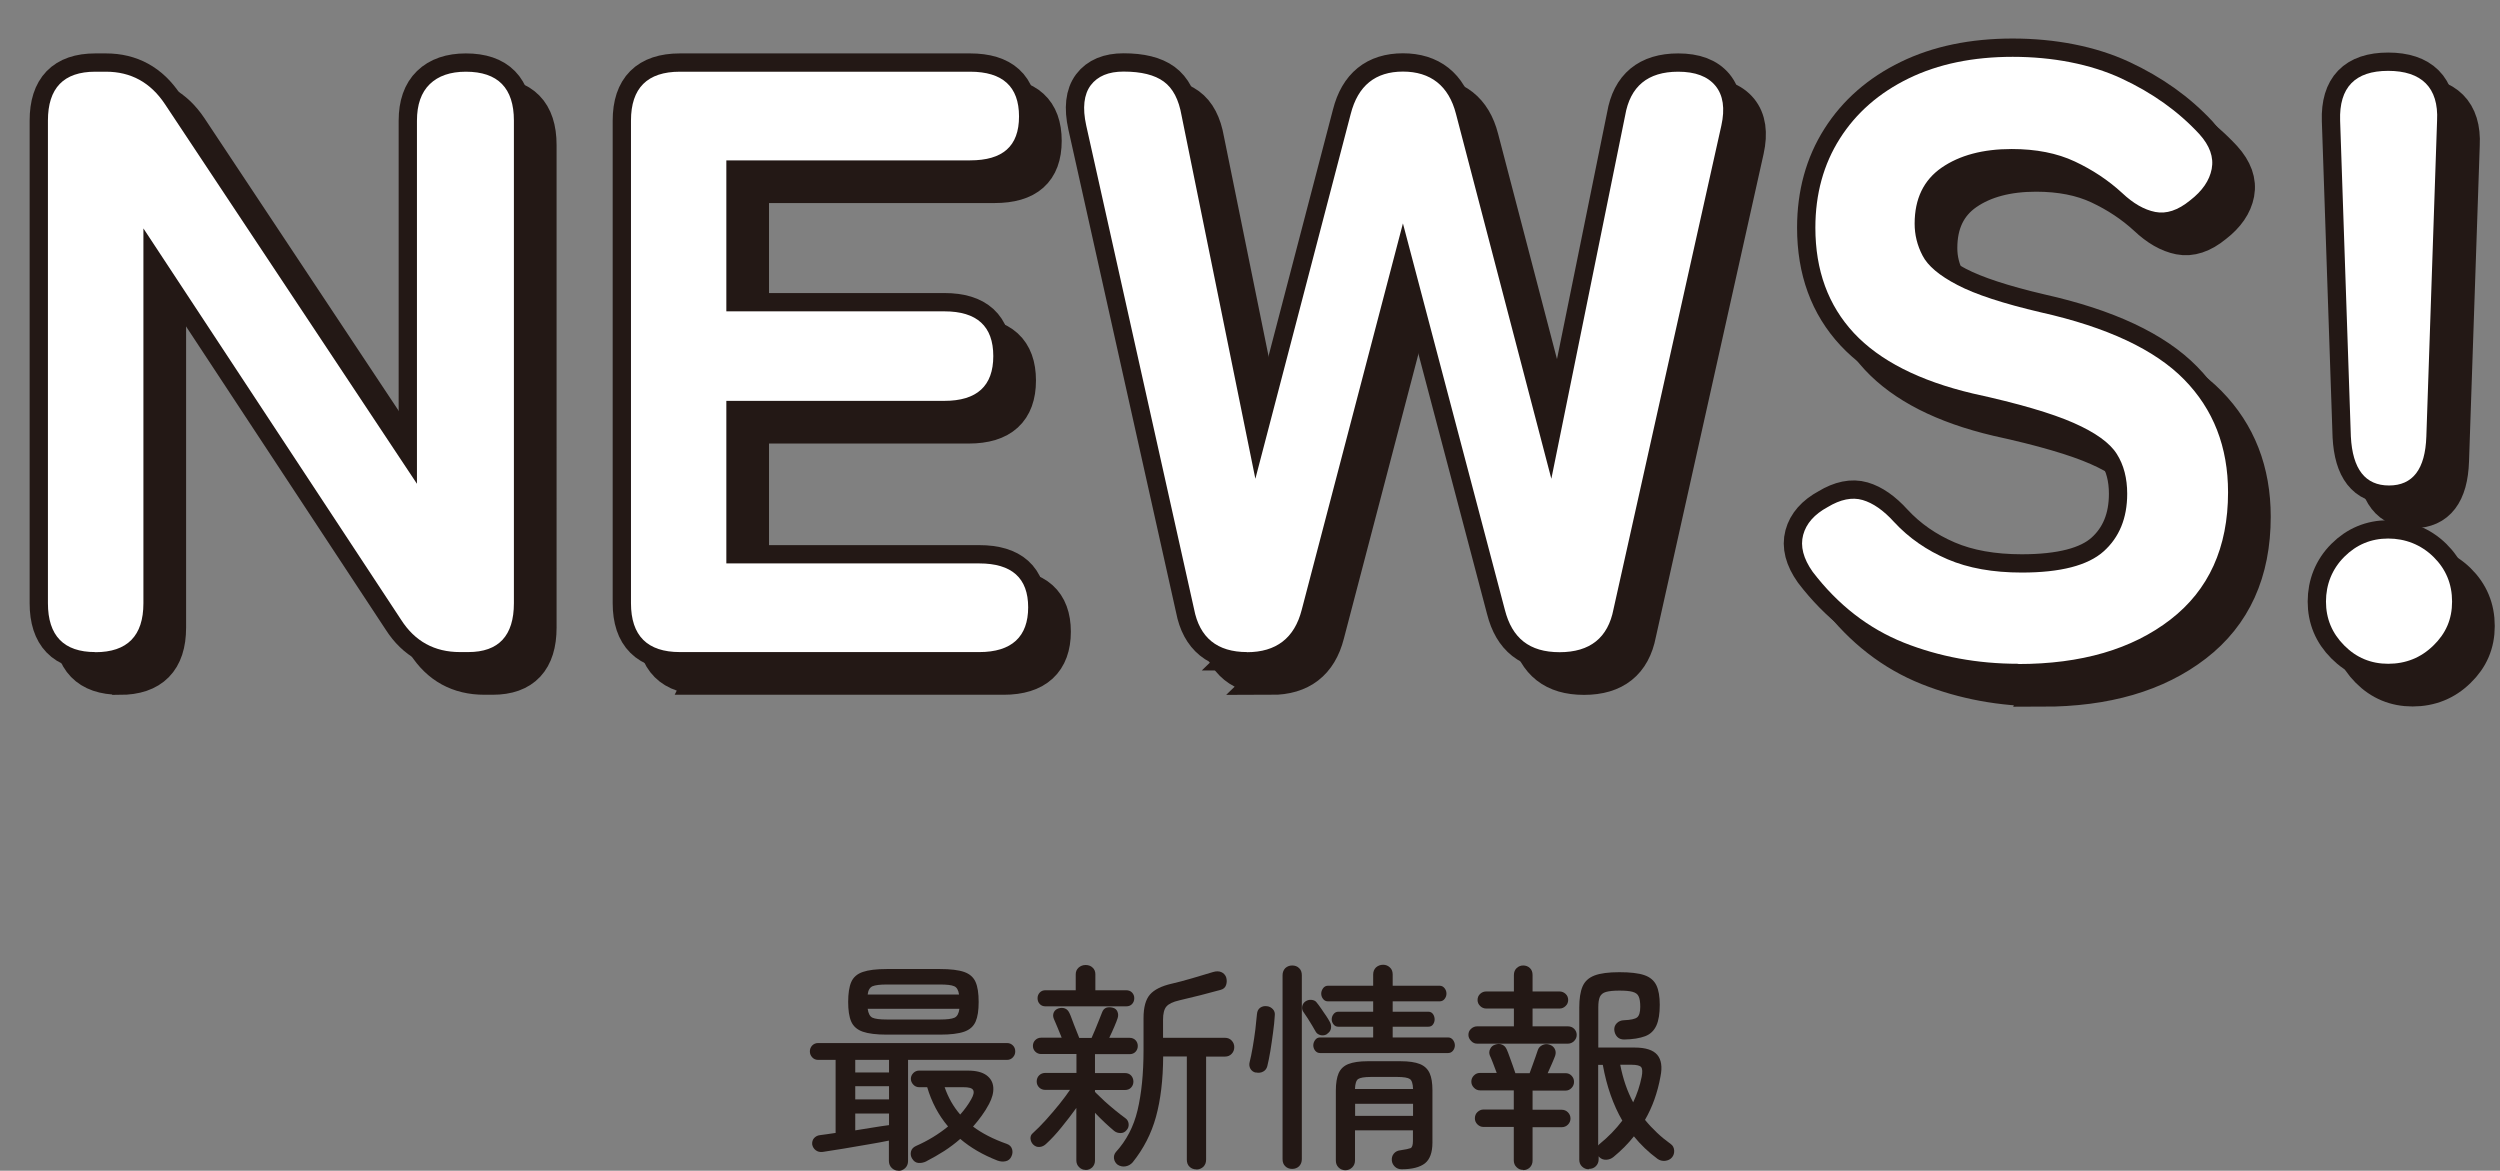
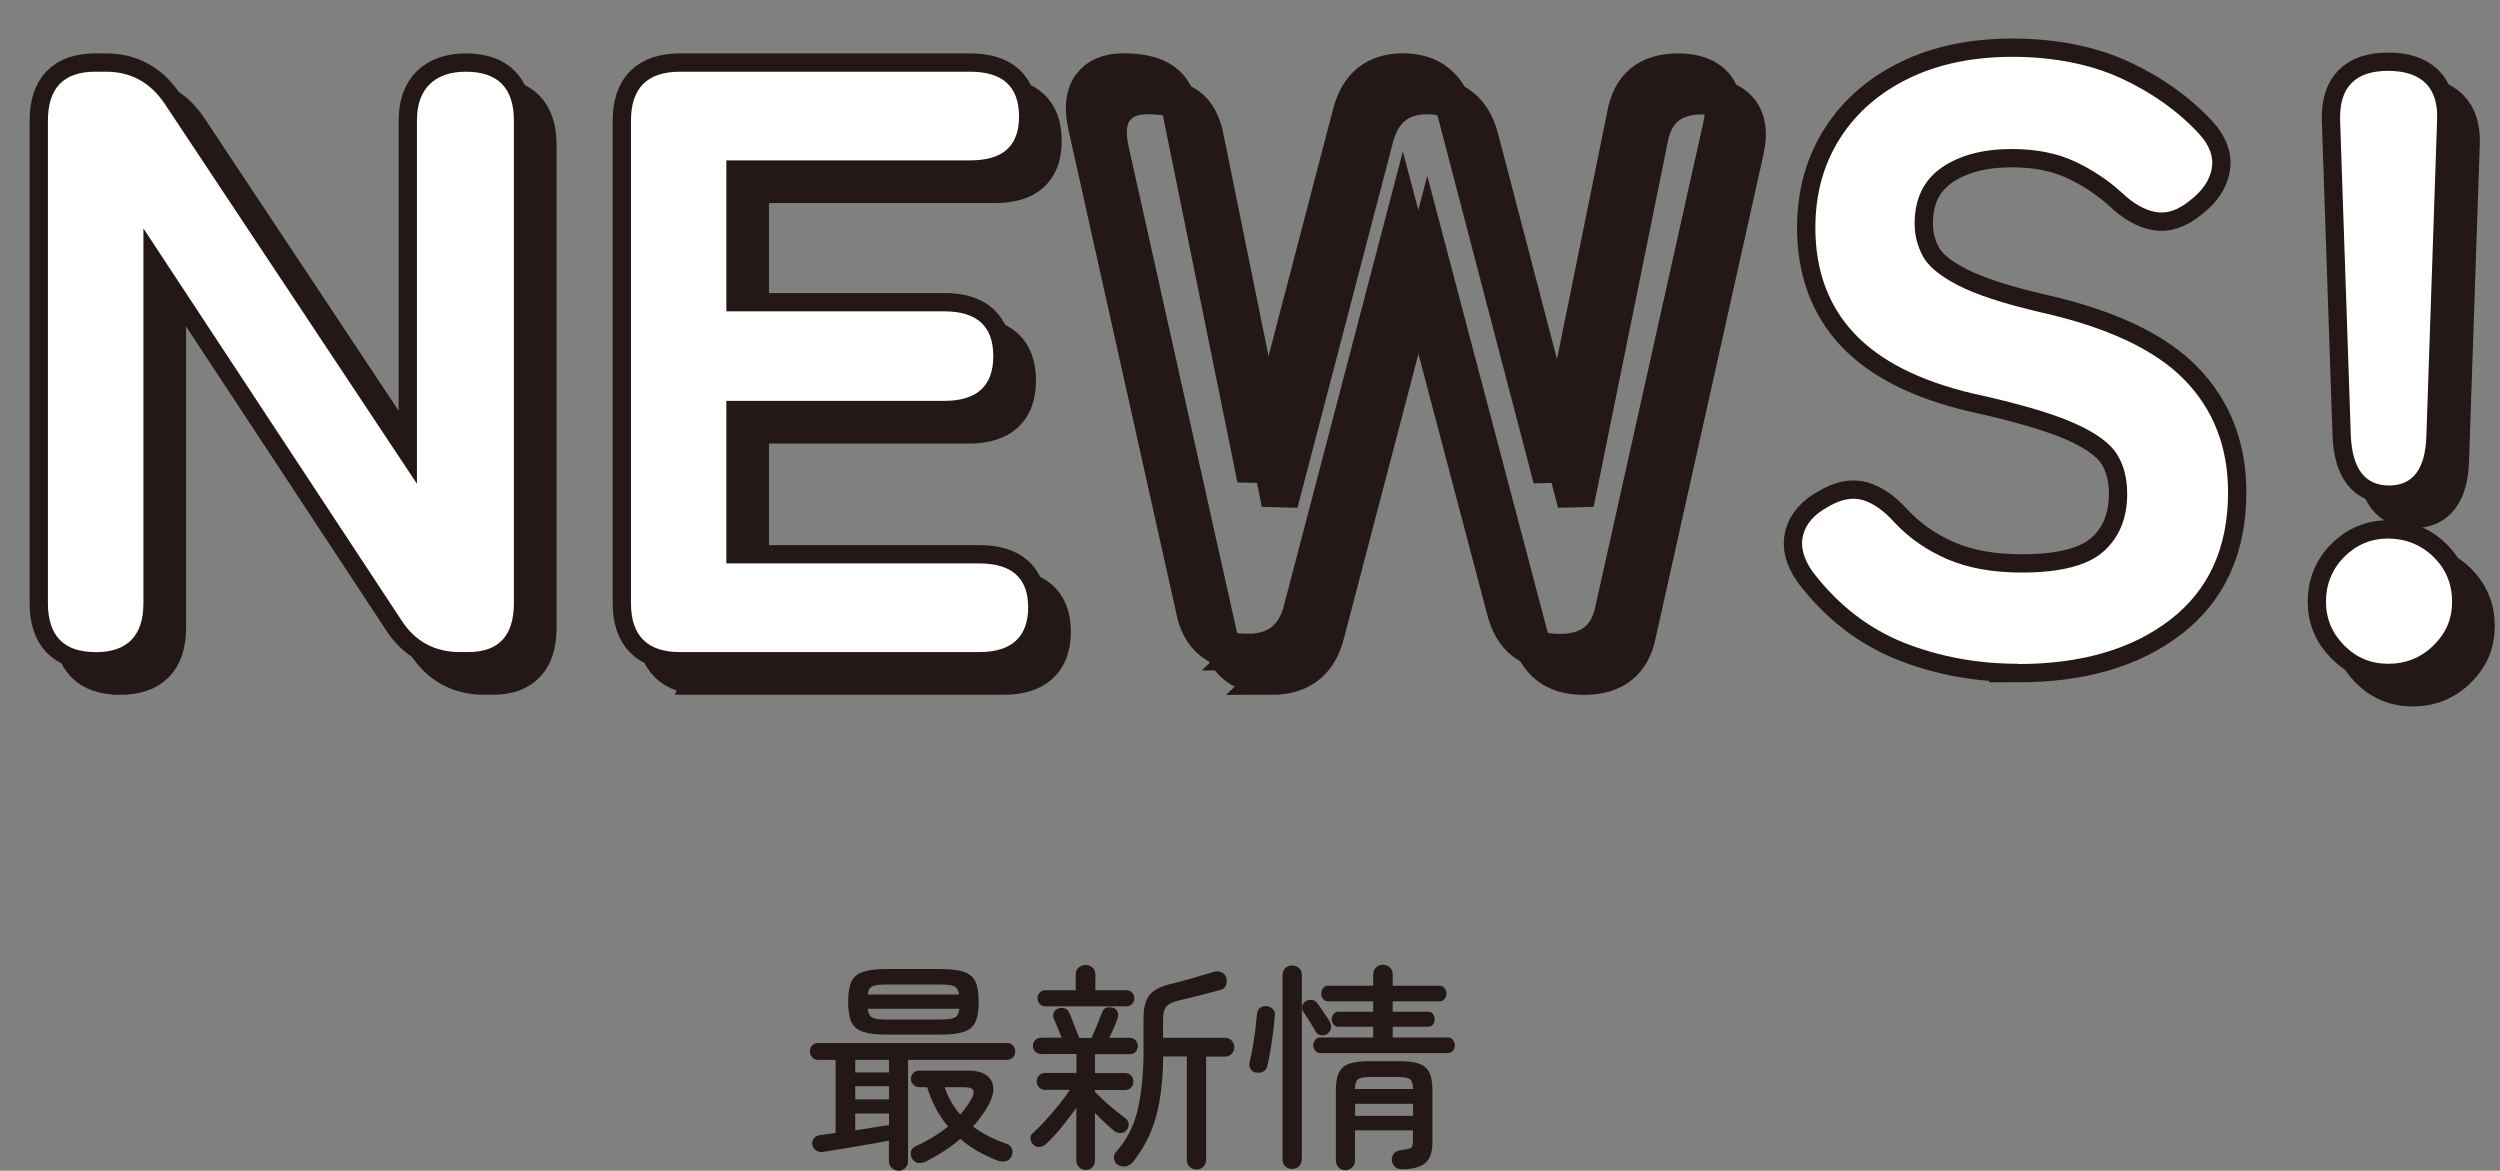
<svg xmlns="http://www.w3.org/2000/svg" viewBox="0 0 205 96">
  <rect x="0" y="0" width="205" height="96" fill="#808080" stroke="none" />
  <defs>
    <style>.d,.e{fill:none;}.f{fill:#fff;}.g{fill:#231815;}.e{stroke:#231815;stroke-width:3px;}</style>
  </defs>
  <g id="a" />
  <g id="b">
    <g id="c">
      <g>
        <g>
          <g>
            <path class="g" d="M73.69,96c-.23,0-.42-.08-.57-.23-.15-.15-.23-.34-.23-.57v-1.67c-.49,.1-1.07,.21-1.74,.32-.67,.12-1.33,.23-1.99,.34-.66,.11-1.23,.2-1.71,.27-.22,.02-.4-.02-.56-.14-.16-.12-.25-.28-.29-.47-.02-.2,.03-.38,.15-.52,.13-.14,.29-.23,.5-.25,.18-.02,.38-.05,.59-.08,.22-.03,.44-.06,.68-.1v-5.99h-1.44c-.19,0-.35-.07-.48-.21-.13-.14-.19-.3-.19-.48,0-.19,.06-.35,.19-.49,.13-.13,.29-.2,.48-.2h15.5c.19,0,.35,.07,.48,.2,.13,.13,.19,.29,.19,.49,0,.18-.06,.34-.19,.48-.13,.14-.29,.21-.48,.21h-8.12v8.3c0,.23-.08,.42-.23,.57-.16,.15-.34,.23-.56,.23Zm-.97-11.16c-.85,0-1.51-.08-1.97-.24s-.78-.44-.95-.83-.25-.93-.25-1.61,.08-1.24,.25-1.63c.17-.39,.48-.67,.95-.83,.46-.16,1.12-.24,1.97-.24h4.36c.86,0,1.52,.08,1.98,.24,.46,.16,.77,.44,.94,.83,.17,.39,.25,.93,.25,1.63s-.08,1.22-.25,1.61c-.17,.39-.48,.67-.94,.83s-1.12,.24-1.98,.24h-4.36Zm-2.59,3.1h2.77v-1.03h-2.77v1.03Zm0,2.21h2.77v-1.08h-2.77v1.08Zm0,2.54c.52-.08,1.01-.17,1.49-.24,.48-.08,.91-.14,1.28-.19v-.95h-2.77v1.39Zm2.59-9.09h4.36c.58,0,.97-.05,1.19-.15,.22-.1,.35-.34,.4-.73h-7.52c.05,.38,.18,.63,.39,.73,.21,.1,.61,.15,1.2,.15Zm-1.57-2.05h7.49c-.05-.36-.18-.59-.4-.68-.22-.1-.61-.14-1.17-.14h-4.36c-.55,0-.94,.05-1.16,.14-.22,.1-.36,.32-.4,.68Zm4.81,13.68c-.23,.11-.45,.15-.66,.13-.21-.02-.38-.14-.51-.36-.11-.18-.14-.37-.09-.58,.05-.2,.19-.35,.41-.45,.98-.43,1.86-.97,2.63-1.6-.78-.92-1.35-2-1.71-3.22h-.67c-.18,0-.34-.07-.47-.21-.13-.14-.2-.3-.2-.48s.07-.33,.2-.47c.13-.13,.29-.2,.47-.2h4.01c.67,0,1.18,.13,1.52,.38,.34,.25,.53,.58,.56,1,.03,.41-.09,.87-.35,1.36-.18,.34-.38,.66-.6,.96-.22,.31-.46,.6-.71,.89,.73,.55,1.66,1.03,2.77,1.42,.23,.08,.37,.23,.43,.43,.06,.2,.04,.4-.05,.59-.1,.22-.25,.35-.47,.4s-.44,.03-.67-.05c-1.2-.47-2.22-1.06-3.06-1.78-.41,.36-.85,.69-1.31,.99-.47,.3-.96,.58-1.48,.85Zm2.77-3.83c.18-.2,.35-.41,.5-.62,.15-.21,.29-.42,.41-.64,.19-.34,.25-.58,.16-.75s-.35-.24-.81-.24h-1.53c.29,.84,.71,1.59,1.28,2.25Z" />
            <path class="g" d="M89.02,95.93c-.21,0-.38-.07-.53-.22-.15-.14-.23-.33-.23-.56v-4.3c-.37,.52-.78,1.05-1.22,1.59-.44,.55-.86,.99-1.24,1.34-.16,.16-.34,.25-.54,.27s-.38-.04-.54-.2c-.13-.13-.2-.29-.22-.48-.01-.19,.05-.34,.2-.46,.32-.29,.68-.65,1.06-1.07s.75-.86,1.11-1.3c.35-.44,.64-.83,.87-1.17h-2.03c-.2,0-.37-.07-.5-.2s-.2-.29-.2-.49c0-.2,.07-.37,.2-.5s.3-.2,.5-.2h2.56v-1.55h-2.9c-.19,0-.35-.07-.48-.2-.13-.13-.19-.29-.19-.47s.06-.34,.19-.47,.29-.2,.48-.2h1.69c-.11-.28-.23-.57-.36-.88-.13-.31-.23-.54-.29-.68-.07-.18-.07-.35,0-.51s.2-.27,.38-.33c.19-.06,.37-.06,.53,0s.28,.18,.37,.37c.06,.12,.14,.31,.23,.57s.2,.52,.31,.8c.11,.28,.2,.5,.27,.68h1.01c.08-.18,.18-.4,.29-.67,.11-.26,.22-.53,.32-.79,.11-.26,.19-.47,.25-.63,.07-.2,.19-.33,.35-.39,.16-.05,.34-.05,.53,0,.18,.05,.31,.15,.38,.32s.08,.34,.02,.53c-.05,.16-.14,.4-.28,.72-.14,.32-.27,.62-.41,.9h1.67c.2,0,.37,.07,.49,.2s.18,.29,.18,.47-.06,.34-.18,.47c-.12,.13-.28,.2-.49,.2h-2.84v1.55h2.45c.22,0,.39,.07,.51,.2s.19,.3,.19,.5c0,.19-.06,.35-.19,.49s-.3,.2-.51,.2h-2.45v.16s.07,.05,.09,.09c.18,.18,.41,.4,.7,.67,.29,.26,.59,.52,.9,.77,.31,.25,.58,.46,.79,.61,.17,.12,.26,.28,.28,.48,.02,.2-.04,.37-.17,.51-.13,.16-.29,.24-.49,.24-.19,0-.37-.05-.52-.17-.48-.4-1.01-.89-1.58-1.49v3.91c0,.23-.08,.41-.22,.56-.15,.14-.33,.22-.55,.22Zm-3.29-13.41c-.19,0-.35-.06-.47-.19-.12-.13-.18-.28-.18-.48,0-.18,.06-.33,.18-.46s.28-.19,.47-.19h2.48v-1.31c0-.22,.08-.4,.23-.54,.16-.14,.35-.22,.58-.22s.43,.07,.58,.22c.15,.14,.22,.32,.22,.54v1.31h2.52c.2,0,.37,.06,.49,.19s.18,.28,.18,.46c0,.19-.06,.35-.18,.48-.12,.13-.28,.19-.49,.19h-6.62Zm12.38,13.37c-.23,0-.42-.07-.57-.22-.15-.14-.22-.34-.22-.58v-8.46h-1.94c-.01,1.92-.21,3.57-.59,4.95-.38,1.38-1.02,2.62-1.91,3.73-.16,.18-.35,.29-.58,.33s-.44,0-.65-.13c-.17-.13-.27-.3-.3-.5-.03-.2,.02-.38,.15-.54,.86-.94,1.46-2.08,1.78-3.43,.32-1.35,.49-2.99,.49-4.91v-2.65c0-.89,.18-1.53,.53-1.93,.35-.4,.95-.7,1.79-.89,.47-.11,1.02-.25,1.66-.44,.64-.19,1.21-.36,1.71-.51,.26-.08,.49-.08,.68,0,.19,.08,.32,.22,.4,.41,.07,.23,.07,.44,0,.65s-.22,.34-.45,.4c-.52,.14-1.07,.29-1.66,.44-.59,.15-1.16,.29-1.73,.42-.52,.12-.87,.29-1.05,.5-.19,.22-.28,.58-.28,1.08v1.49h5.08c.23,0,.41,.08,.55,.23,.14,.15,.21,.33,.21,.53,0,.22-.07,.4-.21,.55-.14,.15-.32,.23-.55,.23h-1.55v8.46c0,.24-.08,.43-.23,.58-.16,.14-.34,.22-.56,.22Z" />
            <path class="g" d="M102.95,87.95c-.19-.05-.33-.16-.42-.32s-.11-.35-.06-.54c.08-.32,.17-.73,.25-1.21s.16-.97,.22-1.47c.06-.5,.1-.92,.13-1.25,.02-.24,.11-.42,.27-.53s.34-.15,.56-.12c.19,.02,.35,.11,.48,.25,.13,.14,.18,.32,.15,.54-.02,.4-.07,.85-.14,1.37-.07,.52-.14,1.02-.22,1.51s-.17,.91-.25,1.24c-.05,.2-.16,.35-.34,.45-.18,.1-.38,.12-.61,.07Zm3.01,7.9c-.23,0-.42-.07-.57-.22-.15-.14-.22-.34-.22-.58v-15.08c0-.24,.08-.43,.22-.58,.15-.14,.34-.22,.57-.22s.42,.07,.57,.22c.15,.14,.22,.34,.22,.58v15.08c0,.24-.08,.43-.22,.58-.15,.14-.34,.22-.57,.22Zm2.88-11.07c-.16,.11-.33,.14-.52,.11-.19-.04-.34-.13-.43-.29-.07-.13-.17-.3-.29-.5s-.24-.4-.37-.6c-.13-.2-.24-.37-.33-.49-.11-.14-.15-.3-.12-.48,.03-.17,.12-.31,.26-.41,.16-.11,.33-.15,.51-.13,.19,.02,.33,.09,.42,.22,.11,.13,.23,.3,.37,.5s.27,.41,.41,.6c.13,.2,.23,.36,.29,.48,.1,.17,.13,.34,.1,.53s-.13,.33-.3,.44Zm-.58,1.57c-.18,0-.32-.07-.42-.2-.1-.13-.15-.28-.15-.43s.05-.3,.15-.44c.1-.14,.24-.21,.42-.21h4.34v-.88h-2.86c-.16,0-.29-.06-.39-.19-.1-.13-.15-.26-.15-.41,0-.16,.05-.3,.15-.43,.1-.13,.23-.2,.39-.2h2.86v-.85h-3.71c-.17,0-.3-.07-.4-.2-.1-.13-.15-.28-.15-.43s.05-.3,.15-.44c.1-.14,.24-.21,.4-.21h3.71v-.92c0-.24,.08-.43,.23-.58,.16-.14,.35-.22,.58-.22,.22,0,.4,.07,.56,.22,.16,.14,.23,.34,.23,.58v.92h3.85c.17,0,.3,.07,.41,.21s.15,.29,.15,.44-.05,.3-.15,.43-.24,.2-.41,.2h-3.85v.85h2.92c.17,0,.3,.07,.39,.2,.09,.13,.13,.28,.13,.43,0,.14-.04,.28-.13,.41s-.22,.19-.39,.19h-2.92v.88h4.54c.17,0,.3,.07,.41,.21,.1,.14,.15,.29,.15,.44s-.05,.3-.15,.43c-.1,.13-.24,.2-.41,.2h-10.48Zm2.07,9.61c-.23,0-.42-.08-.57-.23-.15-.15-.22-.34-.22-.57v-5.74c0-.6,.08-1.07,.23-1.42,.16-.35,.42-.6,.8-.75s.91-.23,1.59-.23h2.68c.68,0,1.22,.08,1.59,.23s.64,.4,.8,.75c.16,.35,.23,.82,.23,1.42v4.28c0,.8-.21,1.37-.61,1.69-.41,.32-1.04,.49-1.91,.49-.23,0-.41-.07-.56-.21-.14-.14-.23-.3-.25-.5-.02-.22,.03-.41,.16-.57,.13-.16,.32-.26,.56-.28,.41-.06,.68-.12,.81-.17,.13-.05,.2-.25,.2-.58v-.88h-4.75v2.47c0,.23-.08,.42-.23,.57-.16,.15-.34,.23-.56,.23Zm.79-6.66h4.75c-.01-.43-.1-.71-.26-.82-.16-.11-.51-.17-1.04-.17h-2.16c-.53,0-.87,.06-1.04,.17-.16,.11-.25,.39-.26,.82Zm0,2.2h4.75v-.99h-4.75v.99Z" />
-             <path class="g" d="M121.13,85.58c-.19,0-.36-.07-.5-.22s-.22-.31-.22-.5c0-.2,.07-.37,.22-.5,.14-.13,.31-.2,.5-.2h3.01v-1.46h-2.27c-.19,0-.36-.07-.5-.21-.14-.14-.21-.3-.21-.49,0-.2,.07-.37,.21-.5,.14-.13,.3-.2,.5-.2h2.27v-1.35c0-.24,.08-.43,.23-.57,.15-.14,.33-.21,.53-.21,.22,0,.4,.07,.55,.21,.15,.14,.22,.33,.22,.57v1.35h2.21c.19,0,.36,.07,.5,.2,.14,.13,.21,.3,.21,.5,0,.19-.07,.36-.21,.49-.14,.14-.3,.21-.5,.21h-2.21v1.46h2.9c.2,0,.38,.07,.51,.2s.21,.3,.21,.5c0,.19-.07,.36-.21,.5-.14,.14-.31,.22-.51,.22h-7.43Zm3.76,10.35c-.21,0-.38-.07-.53-.22-.15-.14-.23-.33-.23-.56v-2.74h-2.48c-.19,0-.36-.07-.5-.21s-.21-.3-.21-.5c0-.2,.07-.38,.21-.51s.3-.21,.5-.21h2.48v-1.57h-2.77c-.19,0-.36-.07-.5-.22-.14-.14-.21-.31-.21-.5s.07-.36,.21-.5,.3-.21,.5-.21h1.37c-.1-.26-.2-.54-.31-.82-.11-.28-.19-.48-.25-.6-.07-.18-.07-.36,.02-.54,.08-.18,.22-.3,.41-.36,.2-.07,.39-.08,.57,0,.17,.07,.3,.2,.39,.41,.06,.13,.13,.32,.22,.57s.18,.5,.27,.75c.09,.25,.16,.46,.21,.61h1.17c.07-.19,.15-.41,.24-.66s.17-.48,.25-.7c.08-.22,.14-.39,.17-.5,.06-.2,.19-.35,.38-.44,.19-.09,.38-.11,.58-.04,.2,.06,.35,.18,.44,.35s.1,.36,.03,.57c-.05,.13-.13,.34-.25,.61-.12,.28-.24,.55-.36,.81h1.46c.2,0,.37,.07,.5,.21s.2,.3,.2,.5-.07,.36-.2,.5c-.13,.14-.3,.22-.5,.22h-2.7v1.57h2.39c.2,0,.37,.07,.51,.21,.14,.14,.21,.31,.21,.51,0,.19-.07,.36-.21,.5-.14,.14-.31,.21-.51,.21h-2.39v2.74c0,.23-.08,.41-.22,.56-.15,.14-.33,.22-.55,.22Zm5.38-.05c-.2,0-.38-.07-.54-.22-.16-.15-.23-.34-.23-.57v-12.47c0-.73,.09-1.31,.27-1.73,.18-.42,.51-.72,.98-.9s1.16-.27,2.04-.27,1.57,.08,2.04,.24c.47,.16,.8,.44,.99,.83,.19,.39,.28,.93,.28,1.61,0,.72-.09,1.29-.28,1.7-.19,.41-.49,.71-.92,.87s-1,.26-1.72,.27c-.24,0-.43-.07-.57-.22s-.22-.34-.24-.57c-.01-.22,.06-.4,.21-.55s.34-.23,.57-.24c.56-.02,.93-.1,1.1-.24,.17-.14,.25-.43,.25-.87,0-.37-.04-.65-.13-.84-.08-.19-.25-.31-.5-.38-.25-.07-.61-.1-1.09-.1s-.84,.04-1.09,.11c-.25,.07-.41,.21-.5,.4-.09,.2-.13,.49-.13,.87v3.29h2.99c.89,0,1.5,.2,1.84,.59,.34,.4,.43,.99,.27,1.78-.12,.67-.29,1.3-.5,1.89s-.47,1.15-.77,1.67c.31,.38,.65,.74,1,1.07,.35,.33,.72,.63,1.11,.91,.17,.12,.26,.29,.28,.51,.02,.22-.04,.42-.17,.58-.14,.17-.33,.26-.57,.29-.23,.02-.44-.03-.62-.16-.76-.56-1.4-1.18-1.94-1.85-.47,.6-1.03,1.16-1.67,1.69-.17,.14-.37,.22-.59,.23-.23,.01-.42-.06-.58-.22-.01-.02-.03-.05-.05-.07v.25c0,.23-.08,.42-.23,.57s-.34,.22-.56,.22Zm.79-1.96s.03-.04,.04-.05c.02-.01,.03-.02,.04-.04,.74-.6,1.37-1.25,1.89-1.94-.74-1.27-1.28-2.8-1.6-4.57h-.38v6.61Zm2.86-3.53c.31-.65,.55-1.35,.7-2.11,.07-.38,.06-.64-.04-.77s-.36-.2-.78-.2h-.94c.22,1.14,.57,2.17,1.06,3.08Z" />
          </g>
          <g>
            <g>
              <path class="e" d="M9.81,55.47c-2.58,0-3.88-1.34-3.88-4.01V11.89c0-2.67,1.29-4.01,3.88-4.01h.88c2.04,0,3.65,.88,4.83,2.65l20.67,31.14V11.89c0-1.31,.35-2.31,1.05-2.99s1.69-1.02,2.96-1.02c2.63,0,3.94,1.34,3.94,4.01V51.46c0,2.67-1.25,4.01-3.74,4.01h-.68c-2.09,0-3.7-.88-4.83-2.65L13.76,20.73v30.74c0,2.67-1.32,4.01-3.94,4.01Z" />
              <path class="e" d="M57.75,55.47c-2.67,0-4.01-1.34-4.01-4.01V11.89c0-2.67,1.34-4.01,4.01-4.01h23.8c2.67,0,4.01,1.22,4.01,3.67s-1.34,3.6-4.01,3.6h-19.99v12.38h17.88c2.67,0,4.01,1.22,4.01,3.67s-1.34,3.67-4.01,3.67h-17.88v13.33h20.74c2.67,0,4.01,1.2,4.01,3.6s-1.34,3.67-4.01,3.67h-24.55Z" />
              <path class="e" d="M104.26,55.47c-2.45,0-3.9-1.18-4.35-3.54l-8.84-39.64c-.32-1.45-.19-2.55,.37-3.3,.57-.75,1.46-1.12,2.69-1.12,1.45,0,2.55,.27,3.3,.82s1.23,1.47,1.46,2.79l6.05,29.78,7.82-29.92c.59-2.31,2.02-3.47,4.28-3.47s3.76,1.16,4.35,3.47l7.82,29.92,6.05-29.78c.41-2.4,1.86-3.6,4.35-3.6,1.4,0,2.42,.38,3.06,1.16,.63,.77,.79,1.86,.48,3.26l-8.84,39.64c-.45,2.36-1.93,3.54-4.42,3.54s-3.9-1.16-4.49-3.47l-8.36-31.69-8.3,31.69c-.59,2.31-2.09,3.47-4.49,3.47Z" />
-               <path class="e" d="M167.5,56.43c-3.36,0-6.48-.58-9.38-1.73-2.9-1.16-5.4-3.09-7.48-5.81-.77-1.09-1.03-2.1-.78-3.03,.25-.93,.92-1.69,2.01-2.28,1.04-.63,2-.83,2.86-.58,.86,.25,1.72,.85,2.58,1.8,1.22,1.32,2.69,2.33,4.39,3.06,1.7,.73,3.73,1.09,6.09,1.09,3.17,0,5.41-.58,6.7-1.73s1.94-2.73,1.94-4.73c0-1.27-.28-2.36-.85-3.26-.57-.91-1.75-1.76-3.54-2.55-1.79-.79-4.54-1.6-8.26-2.41-4.4-1.04-7.65-2.7-9.76-4.96-2.11-2.27-3.16-5.14-3.16-8.64,0-2.76,.67-5.2,2.01-7.31,1.34-2.11,3.22-3.75,5.64-4.93,2.42-1.18,5.27-1.77,8.53-1.77s6.37,.59,8.91,1.77c2.54,1.18,4.67,2.7,6.39,4.56,.86,.95,1.2,1.9,1.02,2.86-.18,.95-.77,1.81-1.77,2.58-1,.82-1.95,1.13-2.86,.95-.91-.18-1.81-.7-2.72-1.56-1.13-1.04-2.43-1.9-3.88-2.58-1.45-.68-3.17-1.02-5.17-1.02-2.36,0-4.27,.51-5.75,1.53-1.47,1.02-2.21,2.55-2.21,4.59,0,.91,.21,1.78,.65,2.62,.43,.84,1.38,1.64,2.86,2.41,1.47,.77,3.75,1.52,6.83,2.24,5.44,1.22,9.36,3.06,11.76,5.51,2.4,2.45,3.6,5.53,3.6,9.25,0,4.53-1.58,8.01-4.73,10.44-3.15,2.43-7.31,3.64-12.48,3.64Z" />
              <path class="e" d="M197.83,56.43c-1.41,0-2.61-.5-3.6-1.5-1-1-1.5-2.2-1.5-3.6s.5-2.67,1.5-3.67,2.2-1.5,3.6-1.5,2.69,.5,3.71,1.5c1.02,1,1.53,2.22,1.53,3.67s-.51,2.61-1.53,3.6c-1.02,1-2.26,1.5-3.71,1.5Zm.07-14.62c-1.95,0-2.99-1.34-3.13-4.01l-.88-25.91c-.09-2.72,1.22-4.08,3.94-4.08s4.15,1.36,4.01,4.08l-.88,25.91c-.09,2.67-1.11,4.01-3.06,4.01Z" />
            </g>
            <g>
              <path class="e" d="M7.81,53.47c-2.58,0-3.88-1.34-3.88-4.01V9.89c0-2.67,1.29-4.01,3.88-4.01h.88c2.04,0,3.65,.88,4.83,2.65l20.67,31.14V9.89c0-1.31,.35-2.31,1.05-2.99s1.69-1.02,2.96-1.02c2.63,0,3.94,1.34,3.94,4.01V49.46c0,2.67-1.25,4.01-3.74,4.01h-.68c-2.09,0-3.7-.88-4.83-2.65L11.76,18.73v30.74c0,2.67-1.32,4.01-3.94,4.01Z" />
              <path class="e" d="M55.75,53.47c-2.67,0-4.01-1.34-4.01-4.01V9.89c0-2.67,1.34-4.01,4.01-4.01h23.8c2.67,0,4.01,1.22,4.01,3.67s-1.34,3.6-4.01,3.6h-19.99v12.38h17.88c2.67,0,4.01,1.22,4.01,3.67s-1.34,3.67-4.01,3.67h-17.88v13.33h20.74c2.67,0,4.01,1.2,4.01,3.6s-1.34,3.67-4.01,3.67h-24.55Z" />
              <path class="e" d="M102.26,53.47c-2.45,0-3.9-1.18-4.35-3.54l-8.84-39.64c-.32-1.45-.19-2.55,.37-3.3,.57-.75,1.46-1.12,2.69-1.12,1.45,0,2.55,.27,3.3,.82s1.23,1.47,1.46,2.79l6.05,29.78,7.82-29.92c.59-2.31,2.02-3.47,4.28-3.47s3.76,1.16,4.35,3.47l7.82,29.92,6.05-29.78c.41-2.4,1.86-3.6,4.35-3.6,1.4,0,2.42,.38,3.06,1.16,.63,.77,.79,1.86,.48,3.26l-8.84,39.64c-.45,2.36-1.93,3.54-4.42,3.54s-3.9-1.16-4.49-3.47l-8.36-31.69-8.3,31.69c-.59,2.31-2.09,3.47-4.49,3.47Z" />
              <path class="e" d="M165.5,54.43c-3.36,0-6.48-.58-9.38-1.73-2.9-1.16-5.4-3.09-7.48-5.81-.77-1.09-1.03-2.1-.78-3.03,.25-.93,.92-1.69,2.01-2.28,1.04-.63,2-.83,2.86-.58,.86,.25,1.72,.85,2.58,1.8,1.22,1.32,2.69,2.33,4.39,3.06,1.7,.73,3.73,1.09,6.09,1.09,3.17,0,5.41-.58,6.7-1.73s1.94-2.73,1.94-4.73c0-1.27-.28-2.36-.85-3.26-.57-.91-1.75-1.76-3.54-2.55-1.79-.79-4.54-1.6-8.26-2.41-4.4-1.04-7.65-2.7-9.76-4.96-2.11-2.27-3.16-5.14-3.16-8.64,0-2.76,.67-5.2,2.01-7.31,1.34-2.11,3.22-3.75,5.64-4.93,2.42-1.18,5.27-1.77,8.53-1.77s6.37,.59,8.91,1.77c2.54,1.18,4.67,2.7,6.39,4.56,.86,.95,1.2,1.9,1.02,2.86-.18,.95-.77,1.81-1.77,2.58-1,.82-1.95,1.13-2.86,.95-.91-.18-1.81-.7-2.72-1.56-1.13-1.04-2.43-1.9-3.88-2.58-1.45-.68-3.17-1.02-5.17-1.02-2.36,0-4.27,.51-5.75,1.53-1.47,1.02-2.21,2.55-2.21,4.59,0,.91,.21,1.78,.65,2.62,.43,.84,1.38,1.64,2.86,2.41,1.47,.77,3.75,1.52,6.83,2.24,5.44,1.22,9.36,3.06,11.76,5.51,2.4,2.45,3.6,5.53,3.6,9.25,0,4.53-1.58,8.01-4.73,10.44-3.15,2.43-7.31,3.64-12.48,3.64Z" />
              <path class="e" d="M195.83,54.43c-1.41,0-2.61-.5-3.6-1.5-1-1-1.5-2.2-1.5-3.6s.5-2.67,1.5-3.67,2.2-1.5,3.6-1.5,2.69,.5,3.71,1.5c1.02,1,1.53,2.22,1.53,3.67s-.51,2.61-1.53,3.6c-1.02,1-2.26,1.5-3.71,1.5Zm.07-14.62c-1.95,0-2.99-1.34-3.13-4.01l-.88-25.91c-.09-2.72,1.22-4.08,3.94-4.08s4.15,1.36,4.01,4.08l-.88,25.91c-.09,2.67-1.11,4.01-3.06,4.01Z" />
            </g>
            <g>
              <path class="f" d="M7.81,53.47c-2.58,0-3.88-1.34-3.88-4.01V9.89c0-2.67,1.29-4.01,3.88-4.01h.88c2.04,0,3.65,.88,4.83,2.65l20.67,31.14V9.89c0-1.31,.35-2.31,1.05-2.99s1.69-1.02,2.96-1.02c2.63,0,3.94,1.34,3.94,4.01V49.46c0,2.67-1.25,4.01-3.74,4.01h-.68c-2.09,0-3.7-.88-4.83-2.65L11.76,18.73v30.74c0,2.67-1.32,4.01-3.94,4.01Z" />
              <path class="f" d="M55.75,53.47c-2.67,0-4.01-1.34-4.01-4.01V9.89c0-2.67,1.34-4.01,4.01-4.01h23.8c2.67,0,4.01,1.22,4.01,3.67s-1.34,3.6-4.01,3.6h-19.99v12.38h17.88c2.67,0,4.01,1.22,4.01,3.67s-1.34,3.67-4.01,3.67h-17.88v13.33h20.74c2.67,0,4.01,1.2,4.01,3.6s-1.34,3.67-4.01,3.67h-24.55Z" />
-               <path class="f" d="M102.26,53.47c-2.45,0-3.9-1.18-4.35-3.54l-8.84-39.64c-.32-1.45-.19-2.55,.37-3.3,.57-.75,1.46-1.12,2.69-1.12,1.45,0,2.55,.27,3.3,.82s1.23,1.47,1.46,2.79l6.05,29.78,7.82-29.92c.59-2.31,2.02-3.47,4.28-3.47s3.76,1.16,4.35,3.47l7.82,29.92,6.05-29.78c.41-2.4,1.86-3.6,4.35-3.6,1.4,0,2.42,.38,3.06,1.16,.63,.77,.79,1.86,.48,3.26l-8.84,39.64c-.45,2.36-1.93,3.54-4.42,3.54s-3.9-1.16-4.49-3.47l-8.36-31.69-8.3,31.69c-.59,2.31-2.09,3.47-4.49,3.47Z" />
              <path class="f" d="M165.5,54.43c-3.36,0-6.48-.58-9.38-1.73-2.9-1.16-5.4-3.09-7.48-5.81-.77-1.09-1.03-2.1-.78-3.03,.25-.93,.92-1.69,2.01-2.28,1.04-.63,2-.83,2.86-.58,.86,.25,1.72,.85,2.58,1.8,1.22,1.32,2.69,2.33,4.39,3.06,1.7,.73,3.73,1.09,6.09,1.09,3.17,0,5.41-.58,6.7-1.73s1.94-2.73,1.94-4.73c0-1.27-.28-2.36-.85-3.26-.57-.91-1.75-1.76-3.54-2.55-1.79-.79-4.54-1.6-8.26-2.41-4.4-1.04-7.65-2.7-9.76-4.96-2.11-2.27-3.16-5.14-3.16-8.64,0-2.76,.67-5.2,2.01-7.31,1.34-2.11,3.22-3.75,5.64-4.93,2.42-1.18,5.27-1.77,8.53-1.77s6.37,.59,8.91,1.77c2.54,1.18,4.67,2.7,6.39,4.56,.86,.95,1.2,1.9,1.02,2.86-.18,.95-.77,1.81-1.77,2.58-1,.82-1.95,1.13-2.86,.95-.91-.18-1.81-.7-2.72-1.56-1.13-1.04-2.43-1.9-3.88-2.58-1.45-.68-3.17-1.02-5.17-1.02-2.36,0-4.27,.51-5.75,1.53-1.47,1.02-2.21,2.55-2.21,4.59,0,.91,.21,1.78,.65,2.62,.43,.84,1.38,1.64,2.86,2.41,1.47,.77,3.75,1.52,6.83,2.24,5.44,1.22,9.36,3.06,11.76,5.51,2.4,2.45,3.6,5.53,3.6,9.25,0,4.53-1.58,8.01-4.73,10.44-3.15,2.43-7.31,3.64-12.48,3.64Z" />
              <path class="f" d="M195.83,54.43c-1.41,0-2.61-.5-3.6-1.5-1-1-1.5-2.2-1.5-3.6s.5-2.67,1.5-3.67,2.2-1.5,3.6-1.5,2.69,.5,3.71,1.5c1.02,1,1.53,2.22,1.53,3.67s-.51,2.61-1.53,3.6c-1.02,1-2.26,1.5-3.71,1.5Zm.07-14.62c-1.95,0-2.99-1.34-3.13-4.01l-.88-25.91c-.09-2.72,1.22-4.08,3.94-4.08s4.15,1.36,4.01,4.08l-.88,25.91c-.09,2.67-1.11,4.01-3.06,4.01Z" />
            </g>
          </g>
        </g>
        <rect class="d" width="205" height="96" />
      </g>
    </g>
  </g>
</svg>